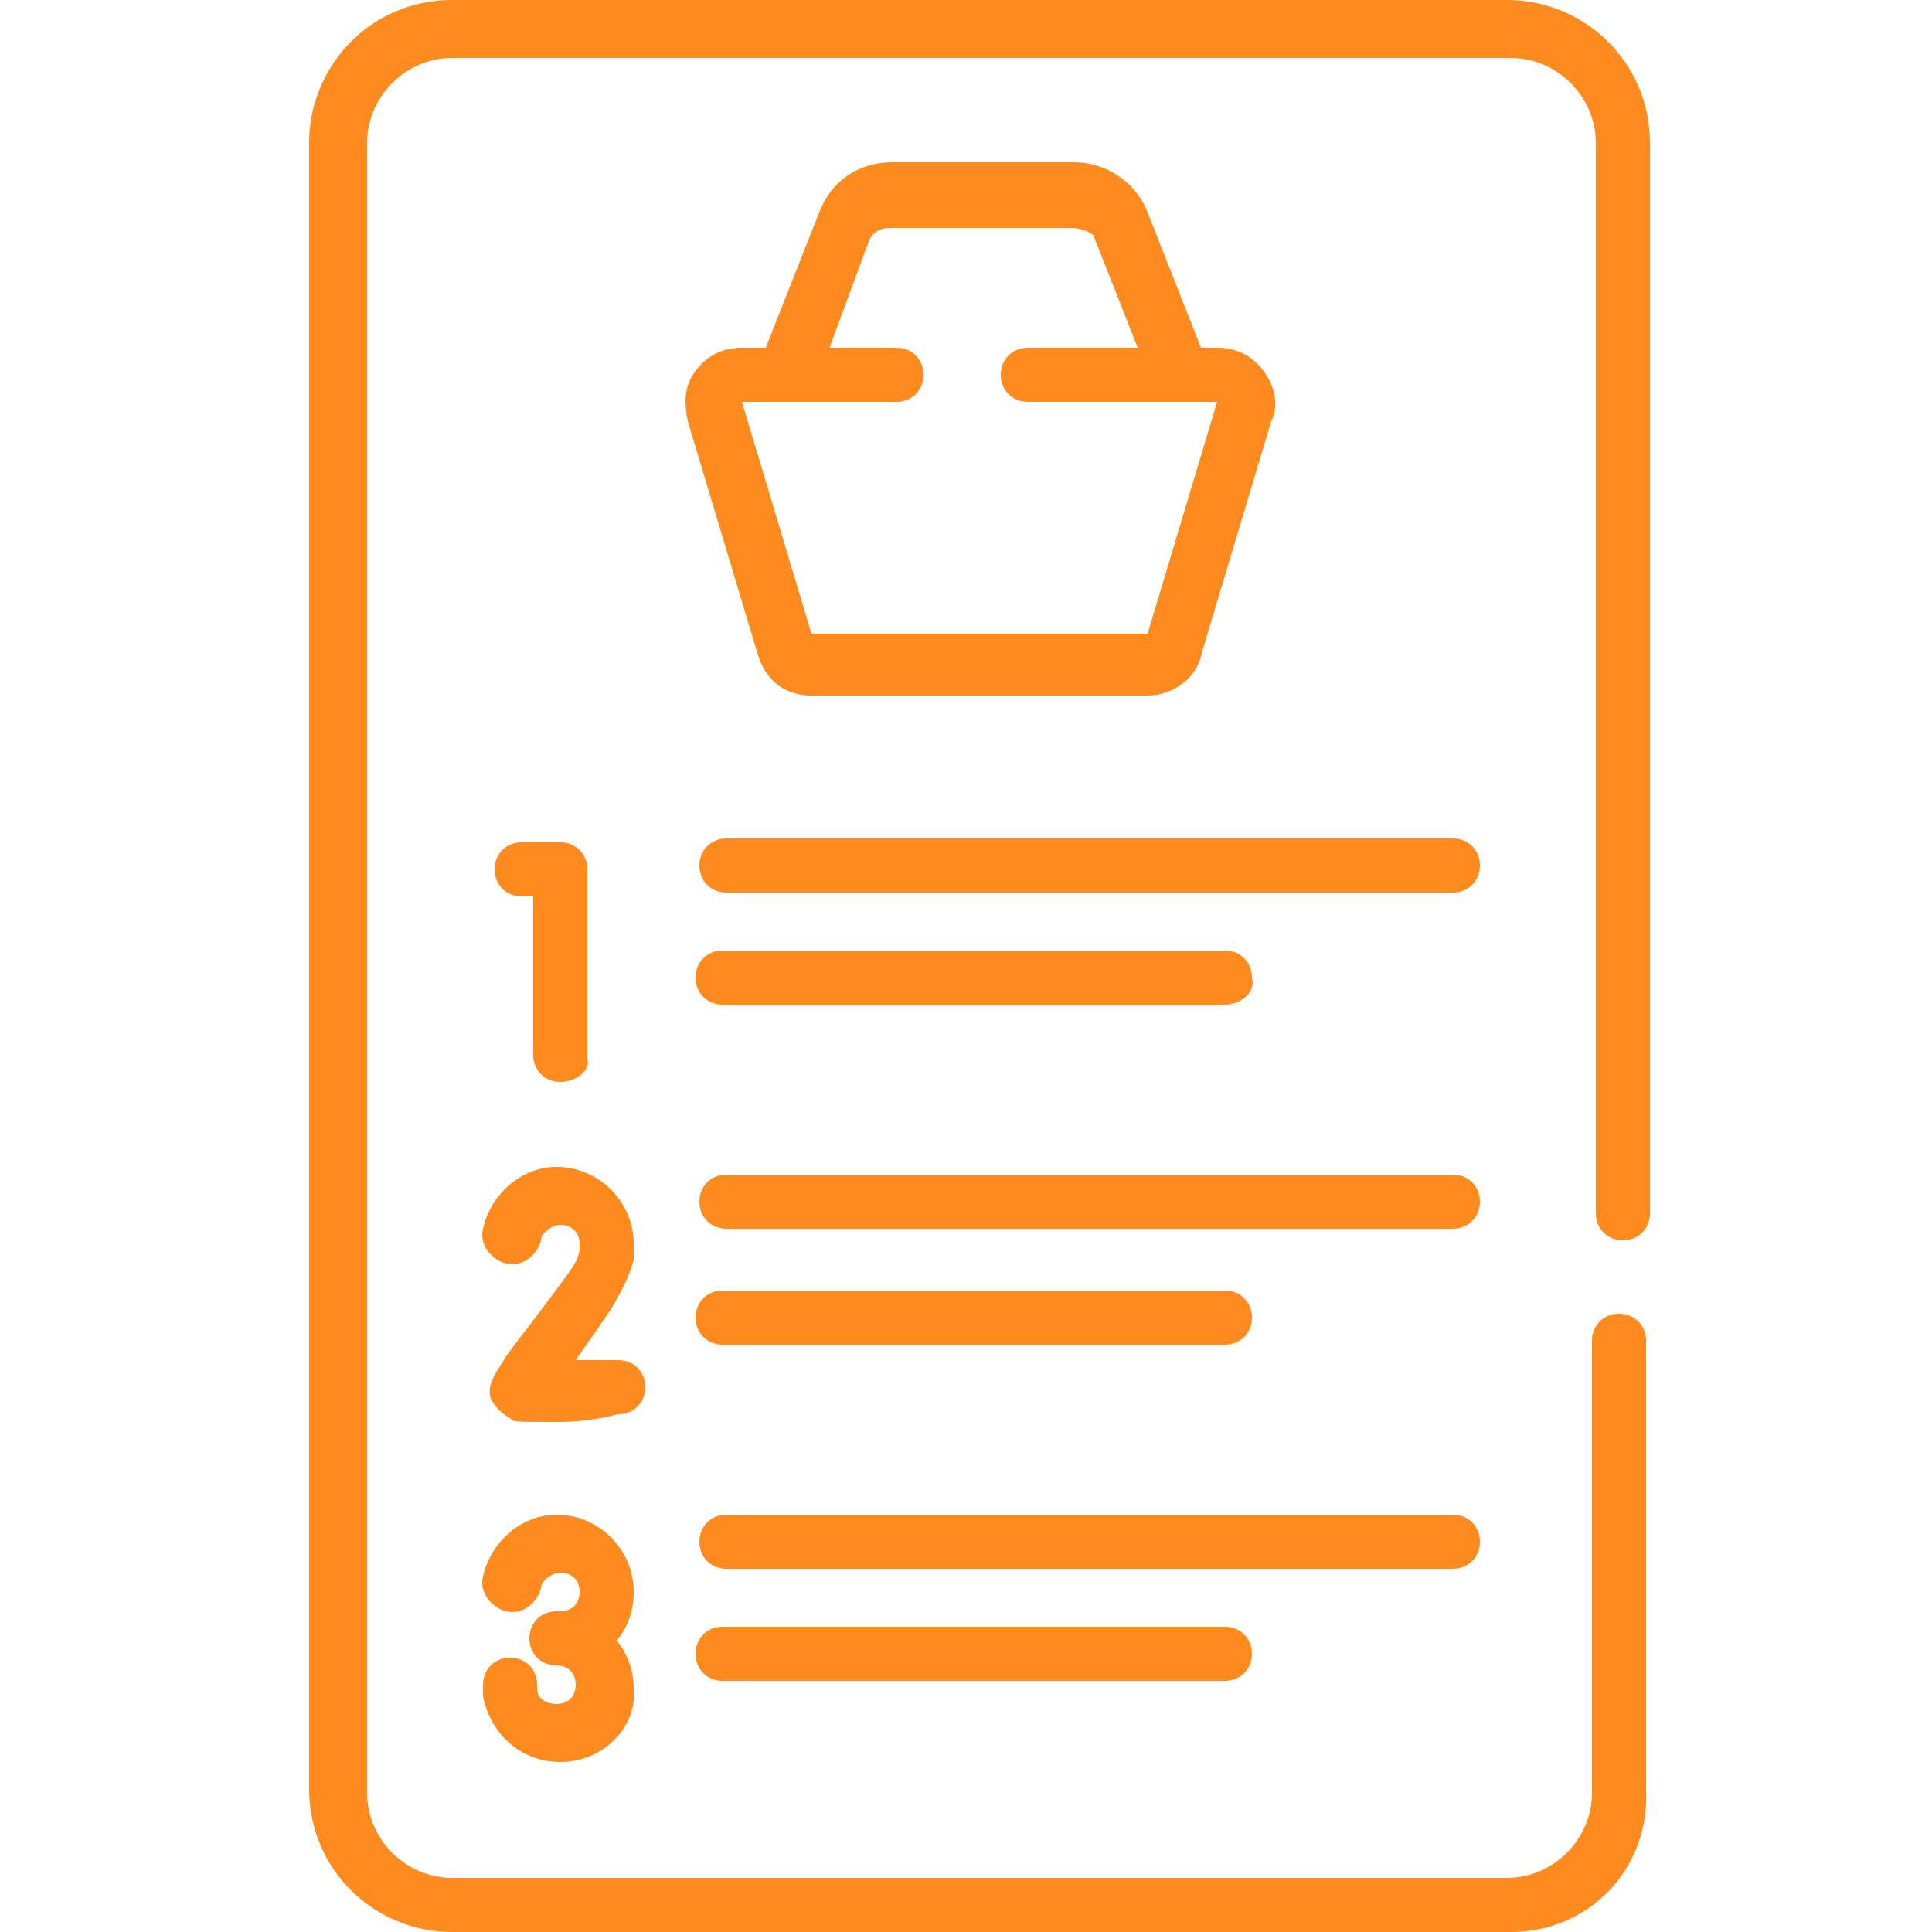
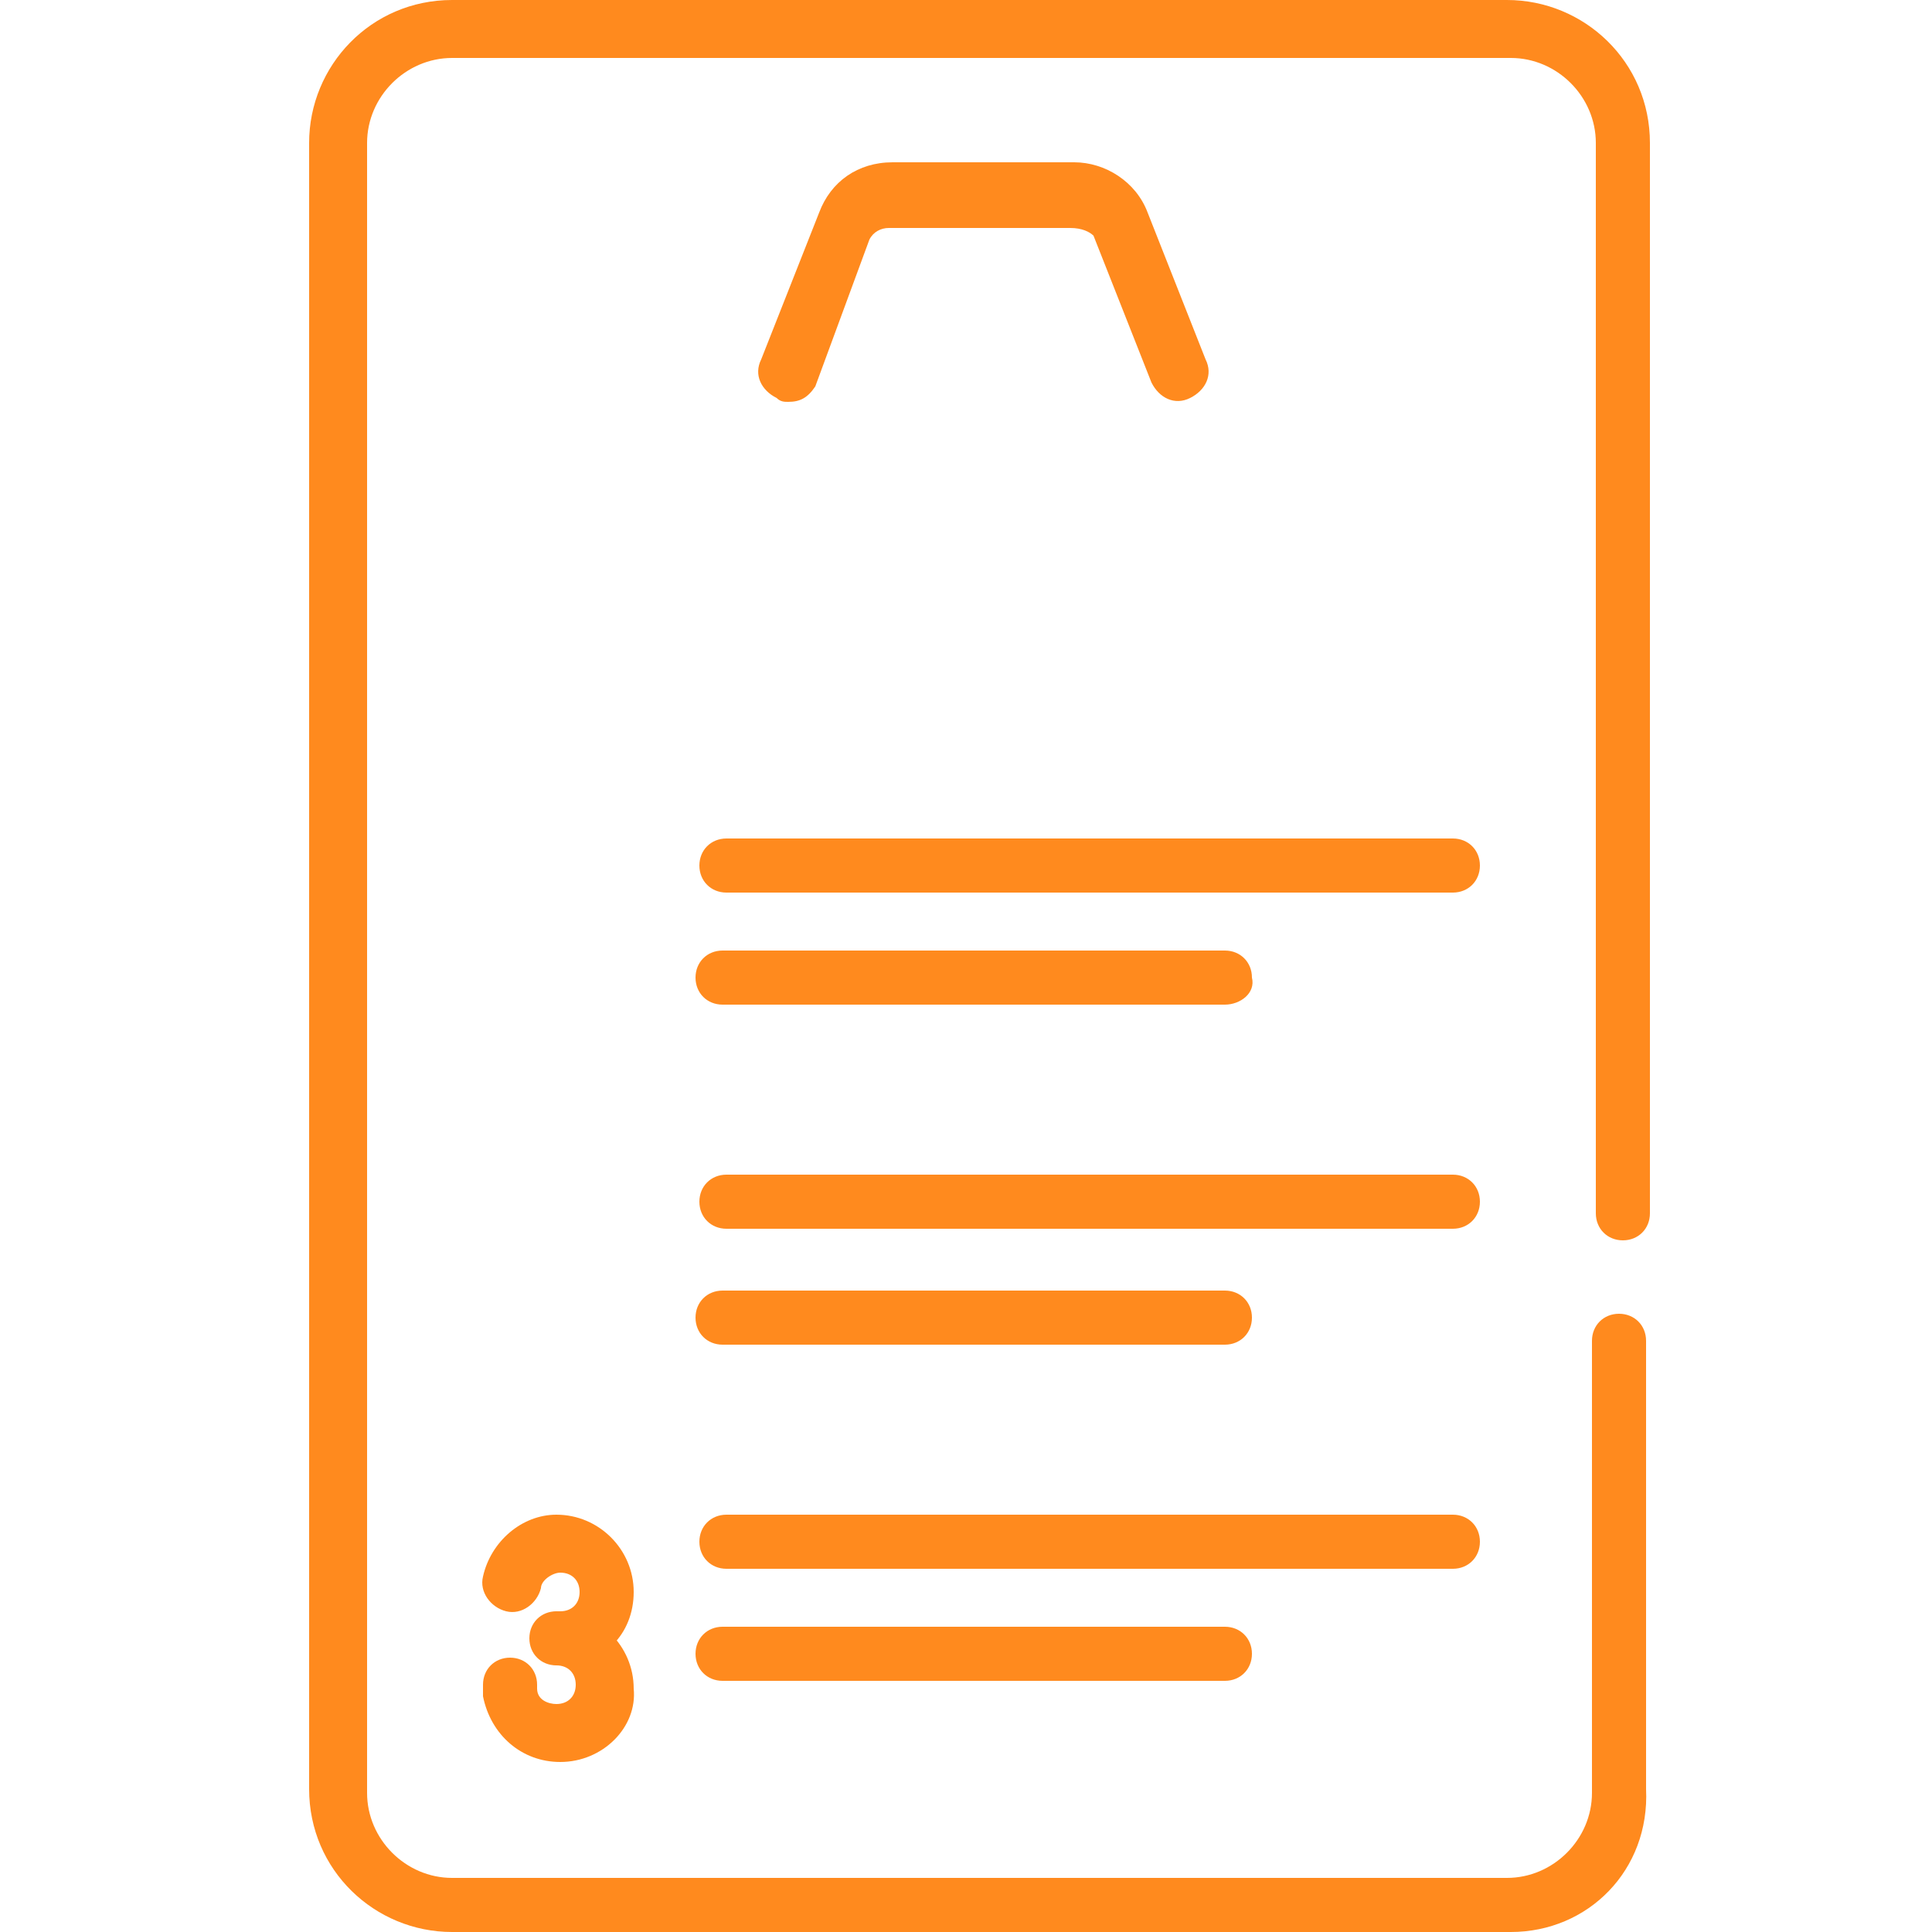
<svg xmlns="http://www.w3.org/2000/svg" version="1.1" id="Layer_1" x="0px" y="0px" viewBox="0 0 50 50" style="enable-background:new 0 0 50 50;" xml:space="preserve">
  <style type="text/css">
	.st0{fill:#FF8A1E;}
</style>
  <g>
    <g>
      <path class="st0" d="M39.1,50H11.7c-2,0-3.7-1.6-3.7-3.7V3.7c0-2,1.6-3.7,3.7-3.7h27.3c2,0,3.7,1.6,3.7,3.7v27.7    c0,0.4-0.3,0.7-0.7,0.7s-0.7-0.3-0.7-0.7V3.7c0-1.2-1-2.2-2.2-2.2H11.7c-1.2,0-2.2,1-2.2,2.2v42.7c0,1.2,1,2.2,2.2,2.2h27.3    c1.2,0,2.2-1,2.2-2.2V34.7c0-0.4,0.3-0.7,0.7-0.7s0.7,0.3,0.7,0.7v11.6C42.7,48.4,41.1,50,39.1,50z" />
    </g>
    <g>
      <path class="st0" d="M20.4,10.4c-0.1,0-0.2,0-0.3-0.1c-0.4-0.2-0.6-0.6-0.4-1l1.5-3.8c0.3-0.8,1-1.3,1.9-1.3c0,0,0,0,0,0h4.7    c0,0,0,0,0,0c0.8,0,1.6,0.5,1.9,1.3l1.5,3.8c0.2,0.4,0,0.8-0.4,1c-0.4,0.2-0.8,0-1-0.4l-1.5-3.8C28.2,6,28,5.9,27.7,5.9    c0,0,0,0,0,0h-4.7c0,0,0,0,0,0c-0.2,0-0.4,0.1-0.5,0.3L21.1,10C20.9,10.3,20.7,10.4,20.4,10.4z" />
    </g>
    <g>
-       <path class="st0" d="M29.7,18h-8.7c-0.7,0-1.2-0.4-1.4-1.1l-1.8-6c-0.1-0.5-0.1-0.9,0.2-1.3C18.3,9.2,18.7,9,19.2,9h4    c0.4,0,0.7,0.3,0.7,0.7c0,0.4-0.3,0.7-0.7,0.7h-4c0,0,0,0,0,0c0,0,0,0,0,0l1.8,6c0,0,0,0,0,0h8.7c0,0,0,0,0,0l1.8-6c0,0,0,0,0,0    c0,0,0,0,0,0h-4.9c-0.4,0-0.7-0.3-0.7-0.7c0-0.4,0.3-0.7,0.7-0.7h4.9c0.5,0,0.9,0.2,1.2,0.6c0.3,0.4,0.4,0.9,0.2,1.3l-1.8,6    C31,17.5,30.4,18,29.7,18z" />
-     </g>
+       </g>
    <g>
-       <path class="st0" d="M14.5,28c-0.4,0-0.7-0.3-0.7-0.7v-4.1h-0.3c-0.4,0-0.7-0.3-0.7-0.7s0.3-0.7,0.7-0.7h1c0.4,0,0.7,0.3,0.7,0.7    v4.9C15.3,27.7,14.9,28,14.5,28z" />
-     </g>
+       </g>
    <g>
-       <path class="st0" d="M14.3,36.8c-1,0-1,0-1.1-0.1c-0.2-0.1-0.4-0.3-0.5-0.5c-0.1-0.4,0.1-0.6,0.4-1.1c0.2-0.3,0.7-0.9,1.5-2    c0.3-0.4,0.4-0.6,0.4-0.8l0-0.1c0-0.3-0.2-0.5-0.5-0.5c-0.2,0-0.5,0.2-0.5,0.4c-0.1,0.4-0.5,0.7-0.9,0.6c-0.4-0.1-0.7-0.5-0.6-0.9    c0.2-0.9,1-1.6,1.9-1.6c1.1,0,2,0.9,2,2c0,0,0,0.1,0,0.1l0,0.2c0,0,0,0,0,0.1c-0.1,0.4-0.3,0.8-0.6,1.3c-0.4,0.6-0.7,1-0.9,1.3    c0.3,0,0.7,0,1.1,0c0,0,0,0,0,0c0.4,0,0.7,0.3,0.7,0.7c0,0.4-0.3,0.7-0.7,0.7C15.2,36.8,14.7,36.8,14.3,36.8z" />
-     </g>
+       </g>
    <g>
      <path class="st0" d="M14.5,43.1c-0.4,0-0.7-0.3-0.7-0.7s0.3-0.7,0.7-0.7c0.3,0,0.5-0.2,0.5-0.5c0-0.3-0.2-0.5-0.5-0.5    c-0.2,0-0.5,0.2-0.5,0.4c-0.1,0.4-0.5,0.7-0.9,0.6c-0.4-0.1-0.7-0.5-0.6-0.9c0.2-0.9,1-1.6,1.9-1.6c1.1,0,2,0.9,2,2    S15.6,43.1,14.5,43.1z" />
    </g>
    <g>
      <path class="st0" d="M14.5,45.6c-1,0-1.8-0.7-2-1.7c0-0.1,0-0.2,0-0.3c0-0.4,0.3-0.7,0.7-0.7c0.4,0,0.7,0.3,0.7,0.7c0,0,0,0,0,0.1    c0,0.3,0.3,0.4,0.5,0.4c0.3,0,0.5-0.2,0.5-0.5s-0.2-0.5-0.5-0.5c-0.4,0-0.7-0.3-0.7-0.7s0.3-0.7,0.7-0.7c1.1,0,2,0.9,2,2    C16.5,44.7,15.6,45.6,14.5,45.6z" />
    </g>
    <g>
      <path class="st0" d="M37.6,23.1H18.8c-0.4,0-0.7-0.3-0.7-0.7s0.3-0.7,0.7-0.7h18.8c0.4,0,0.7,0.3,0.7,0.7S38,23.1,37.6,23.1z" />
    </g>
    <g>
      <path class="st0" d="M31.7,26h-13c-0.4,0-0.7-0.3-0.7-0.7c0-0.4,0.3-0.7,0.7-0.7h13c0.4,0,0.7,0.3,0.7,0.7    C32.5,25.7,32.1,26,31.7,26z" />
    </g>
    <g>
      <path class="st0" d="M37.6,31.8H18.8c-0.4,0-0.7-0.3-0.7-0.7c0-0.4,0.3-0.7,0.7-0.7h18.8c0.4,0,0.7,0.3,0.7,0.7    C38.3,31.5,38,31.8,37.6,31.8z" />
    </g>
    <g>
      <path class="st0" d="M31.7,34.8h-13c-0.4,0-0.7-0.3-0.7-0.7s0.3-0.7,0.7-0.7h13c0.4,0,0.7,0.3,0.7,0.7S32.1,34.8,31.7,34.8z" />
    </g>
    <g>
      <path class="st0" d="M37.6,40.6H18.8c-0.4,0-0.7-0.3-0.7-0.7c0-0.4,0.3-0.7,0.7-0.7h18.8c0.4,0,0.7,0.3,0.7,0.7    C38.3,40.3,38,40.6,37.6,40.6z" />
    </g>
    <g>
      <path class="st0" d="M31.7,43.5h-13c-0.4,0-0.7-0.3-0.7-0.7s0.3-0.7,0.7-0.7h13c0.4,0,0.7,0.3,0.7,0.7S32.1,43.5,31.7,43.5z" />
    </g>
  </g>
</svg>